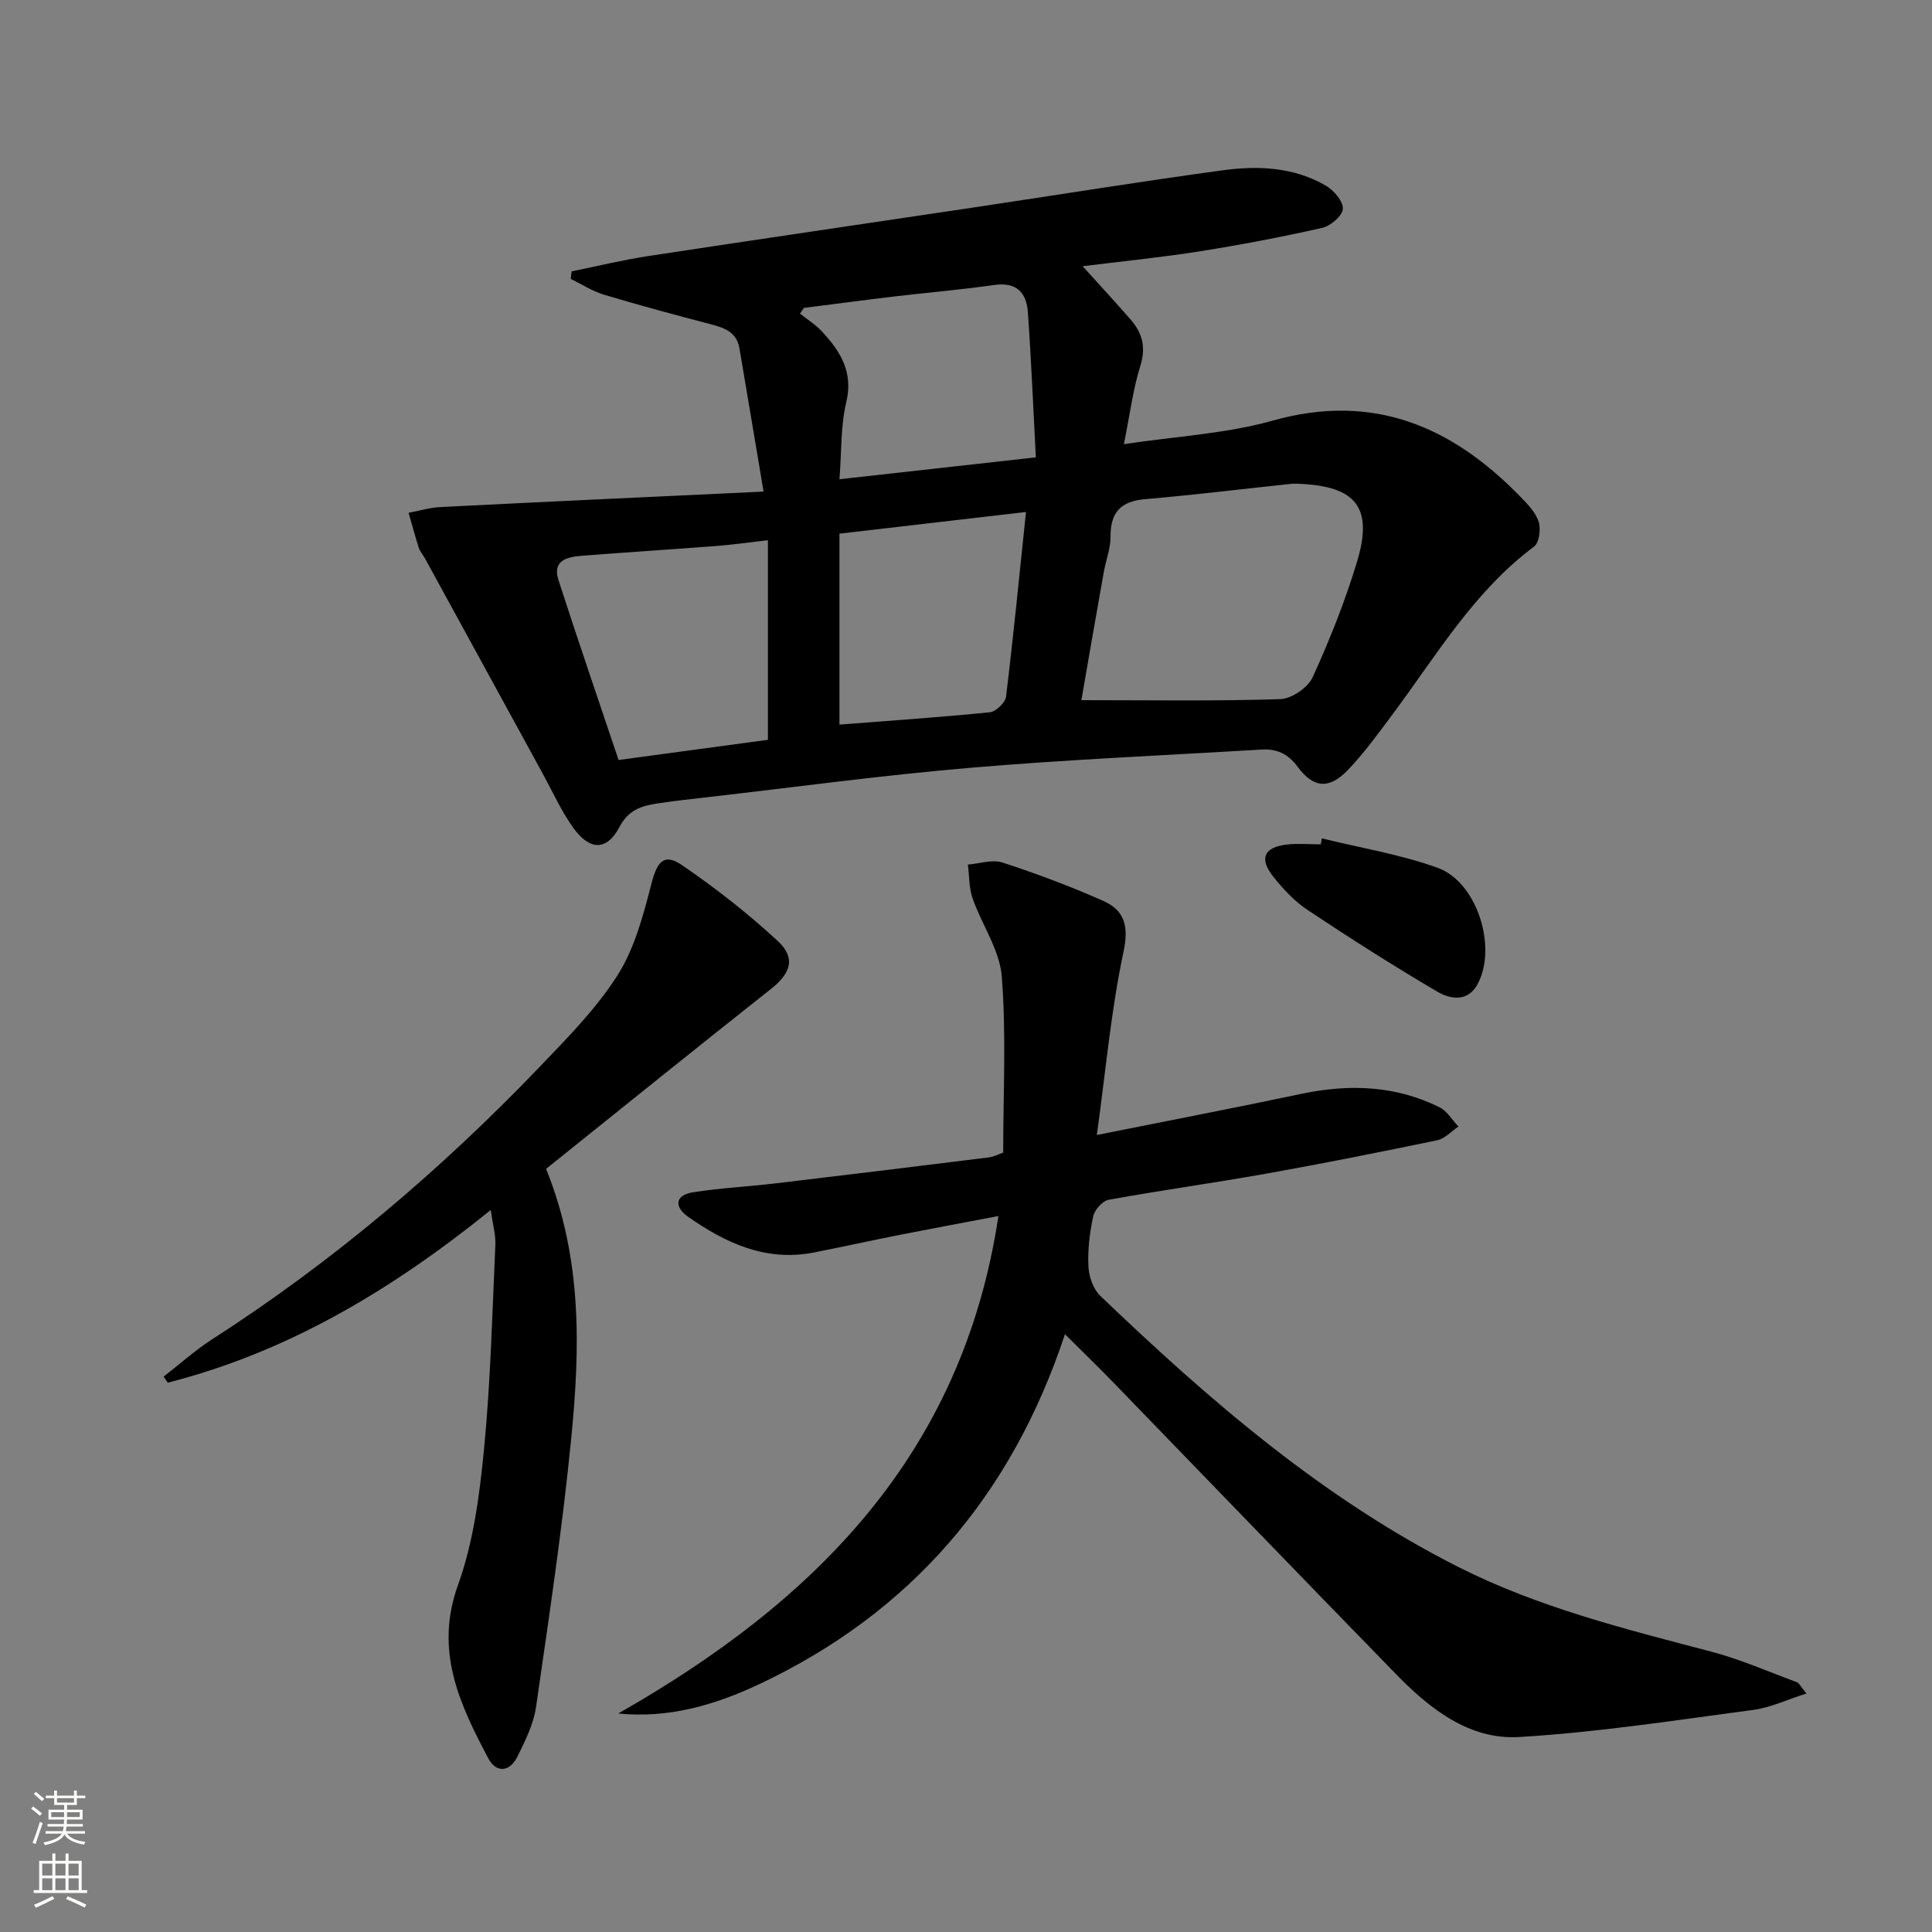
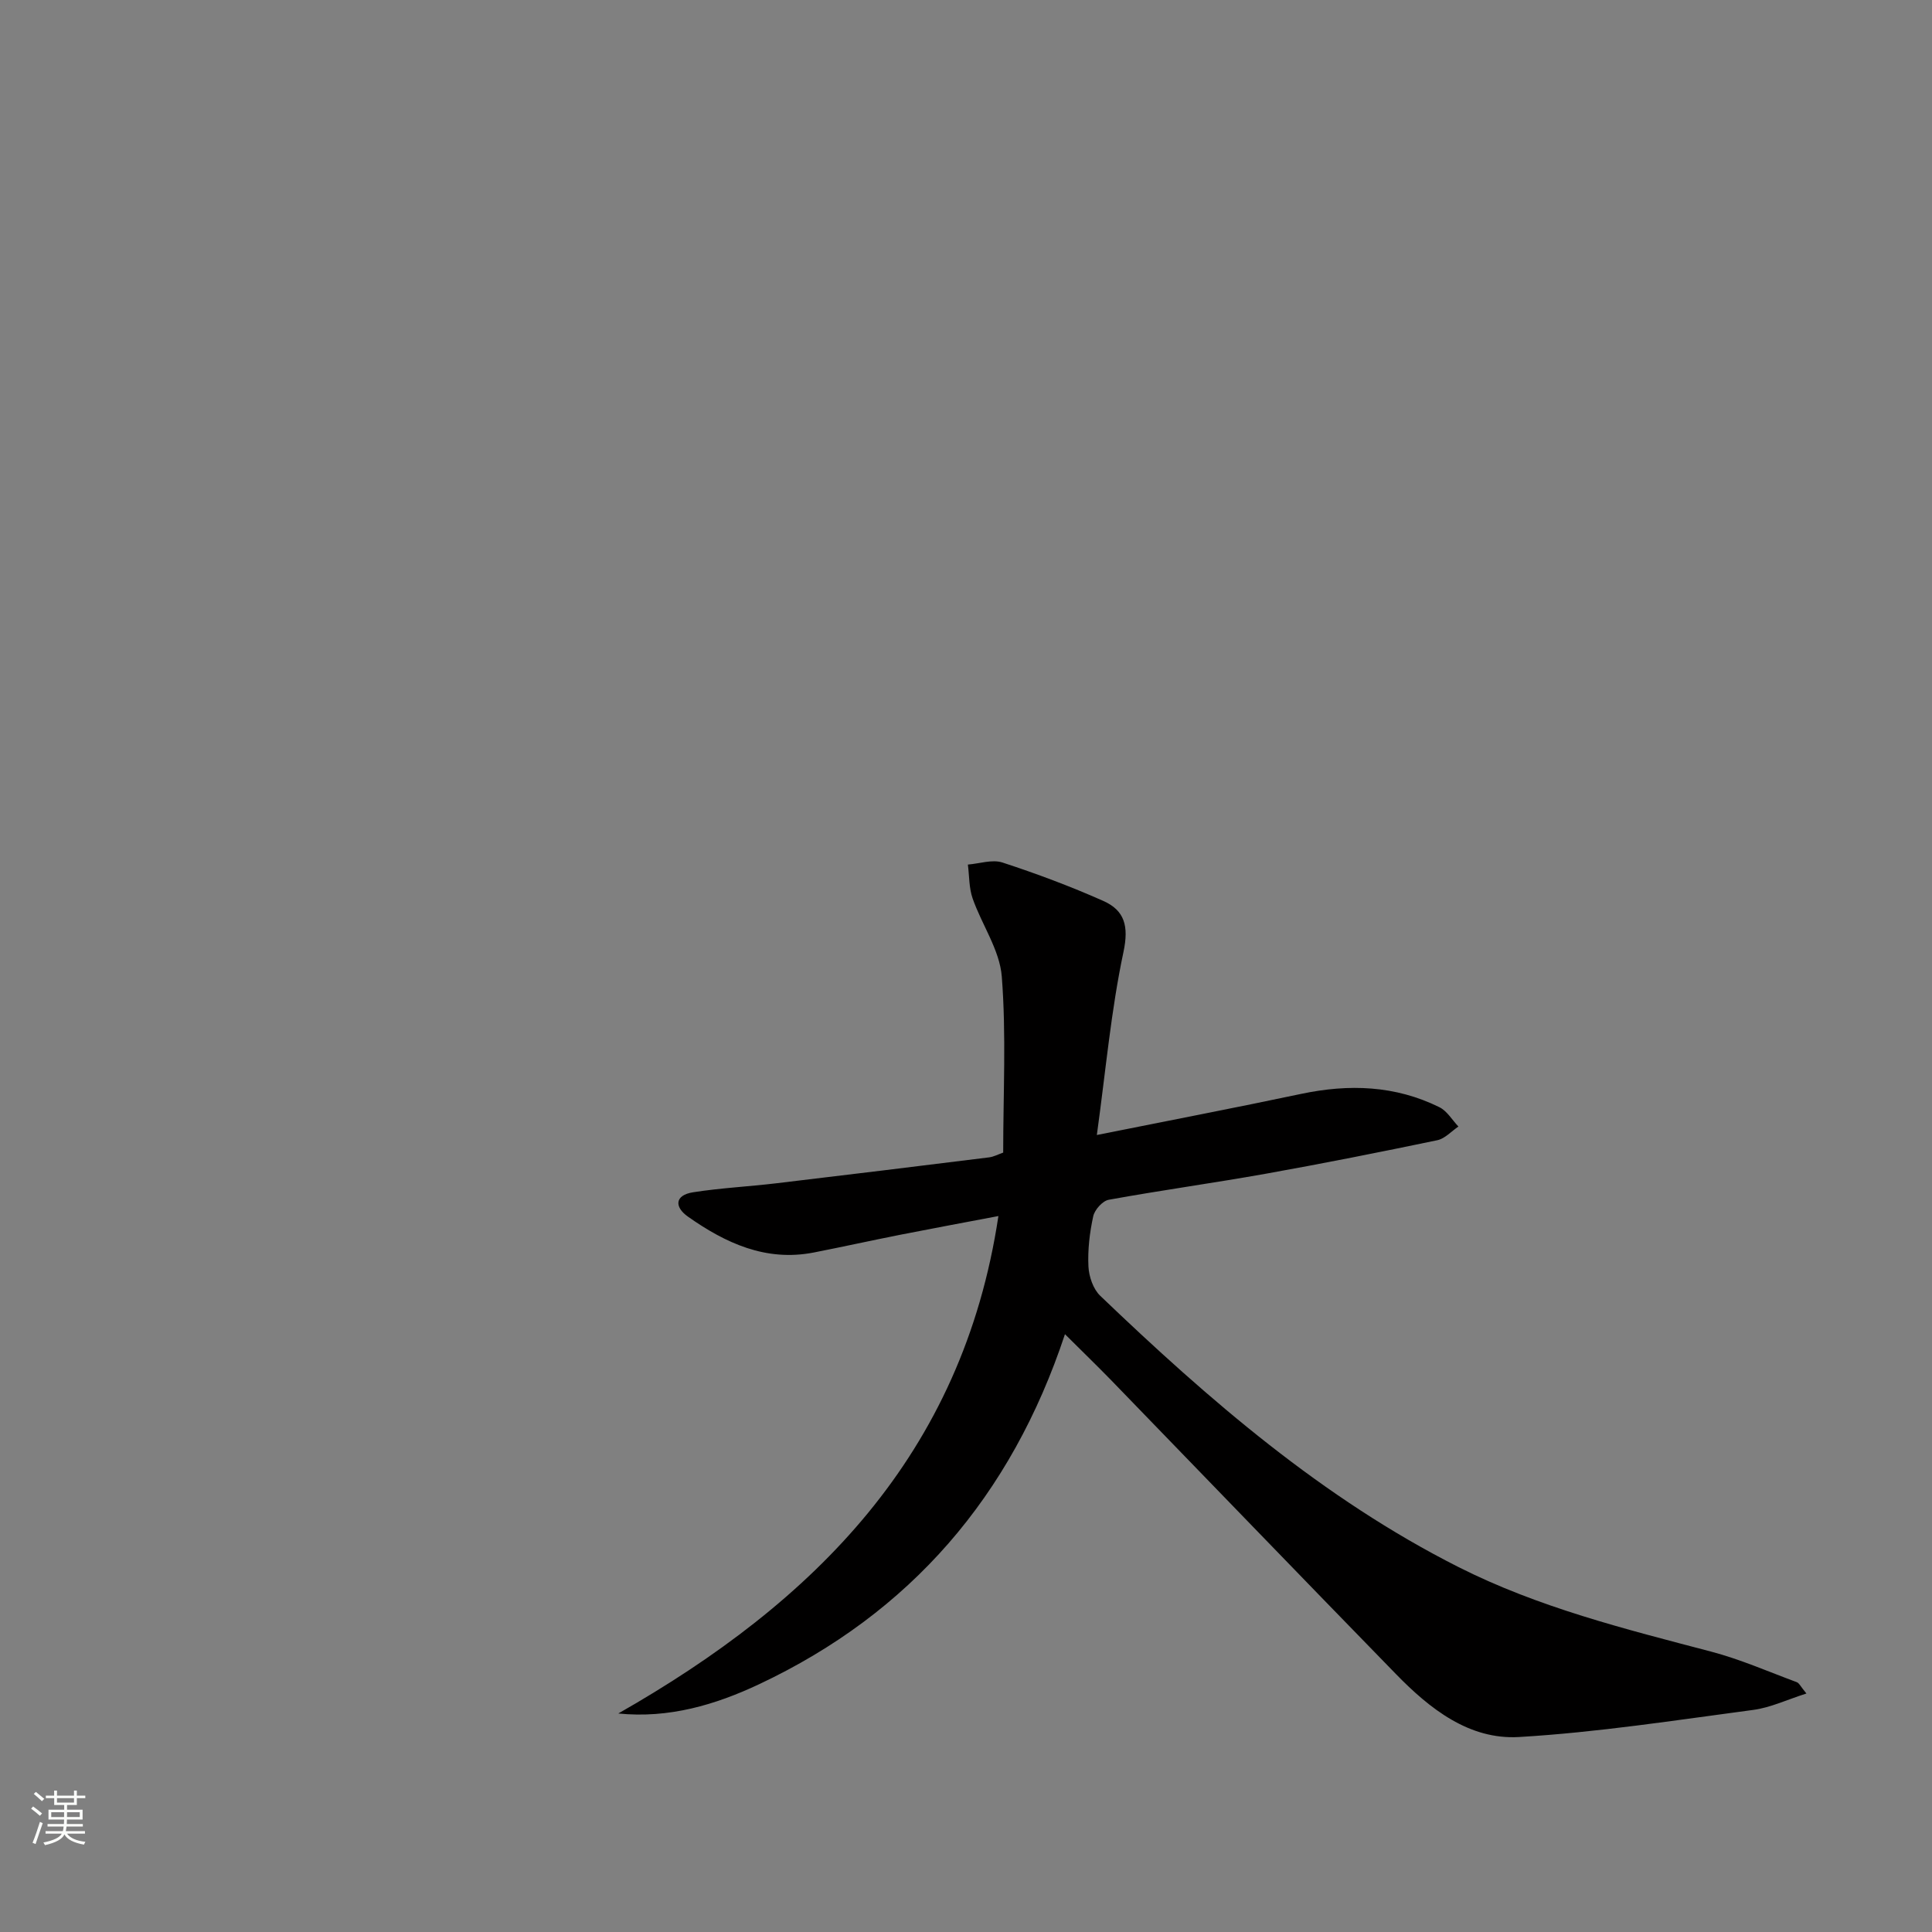
<svg xmlns="http://www.w3.org/2000/svg" enable-background="new 0 0 400 400" viewBox="0 0 400 400">
  <rect x="0" y="0" width="400" height="400" fill="#808080" stroke="none" />
  <g fill="#010000">
-     <path d="m158.09 101.78c-1.88-11.15-3.42-20.42-5-29.69-.57-3.37-3.16-4.23-6.02-4.98-7.37-1.93-14.73-3.91-22.03-6.1-2.4-.72-4.59-2.16-6.87-3.27.06-.52.11-1.04.17-1.55 5.25-1.07 10.48-2.35 15.77-3.16 22.62-3.45 45.27-6.75 67.91-10.14 17.06-2.55 34.1-5.32 51.19-7.64 7.29-.99 14.71-.66 21.31 3.2 1.64.96 3.59 3.22 3.5 4.79-.08 1.43-2.52 3.54-4.25 3.93-8.39 1.9-16.85 3.51-25.35 4.86-7.86 1.25-15.79 2.03-24.27 3.09 3.53 3.91 6.75 7.39 9.86 10.95 2.42 2.77 3.32 5.68 2.11 9.57-1.56 5.01-2.21 10.3-3.43 16.32 10.7-1.62 21.07-2.14 30.82-4.88 20.83-5.84 37.1 1.18 51.3 15.79 1.49 1.53 3.14 3.24 3.76 5.17.48 1.51.1 4.34-.98 5.14-12.43 9.28-20.15 22.46-29.17 34.57-2.98 4-5.91 8.08-9.35 11.66-3.84 4-7.08 3.84-10.39-.64-2.09-2.82-4.42-3.77-7.58-3.58-20.06 1.21-40.16 2.06-60.18 3.77-18.36 1.56-36.64 4.05-54.96 6.15-3.3.38-6.61.74-9.89 1.24-3.25.5-5.93 1.3-7.81 4.86-2.62 4.97-6.15 4.93-9.55.2-2.5-3.47-4.28-7.47-6.35-11.25-8.14-14.86-16.26-29.72-24.39-44.58-.4-.73-1.01-1.38-1.26-2.15-.77-2.4-1.41-4.84-2.11-7.26 2.2-.41 4.39-1.08 6.61-1.19 21.72-1.1 43.42-2.1 66.88-3.2zm65.8 43.18c14.35 0 27.77.22 41.18-.21 2.35-.08 5.73-2.39 6.71-4.55 3.56-7.81 6.77-15.86 9.23-24.08 3.28-11-.26-15.4-11.76-15.94-.66-.03-1.34-.07-1.99 0-10.04 1.06-20.07 2.3-30.13 3.16-5.08.43-7.24 2.72-7.21 7.79.02 2.43-.96 4.86-1.39 7.3-1.6 8.91-3.13 17.83-4.64 26.53zm-64.9 8.21c0-14.02 0-27.4 0-41.32-4.25.48-7.51.95-10.78 1.2-9.26.71-18.53 1.29-27.79 2.02-2.97.23-6.11.94-4.8 5.01 3.96 12.27 8.15 24.46 12.45 37.27 10.4-1.41 20.99-2.84 30.92-4.18zm53.43-47.17c-13.25 1.54-25.56 2.97-38.62 4.49v39.53c10.33-.8 20.74-1.51 31.13-2.55 1.26-.13 3.2-1.99 3.36-3.22 1.52-12.48 2.74-24.99 4.13-38.25zm2.04-11.31c-.54-10.25-.95-20.17-1.65-30.06-.28-4.02-2.34-6.28-6.95-5.63-6.9.99-13.85 1.57-20.77 2.39-6.23.74-12.44 1.57-18.66 2.36-.27.39-.53.78-.8 1.18 1.52 1.22 3.22 2.27 4.53 3.68 3.83 4.12 6.56 8.41 5.04 14.71-1.17 4.89-.94 10.11-1.4 15.9 13.81-1.55 26.75-2.99 40.66-4.53z" />
    <path d="m220.49 276.23c-11.13 33.57-32.04 57.72-63.3 72.46-9.08 4.28-18.71 7.13-29.18 6.07 40.52-23.07 71.25-53.47 78.7-102.99-7.06 1.34-13.64 2.56-20.2 3.85-6.02 1.19-12.02 2.52-18.04 3.7-9.92 1.93-18.27-1.96-26.04-7.43-2.85-2.01-2.73-4.45 1.06-5.04 5.72-.9 11.53-1.18 17.29-1.87 14.67-1.74 29.34-3.54 44-5.36.96-.12 1.87-.62 2.92-.99 0-12.18.65-24.37-.29-36.44-.43-5.51-4.13-10.72-6.04-16.18-.76-2.18-.68-4.66-.98-7.01 2.39-.19 5.03-1.11 7.14-.43 7.08 2.31 14.08 4.93 20.88 7.95 4.44 1.97 5.33 5.22 4.19 10.59-2.57 12.09-3.66 24.49-5.51 37.88 15.1-3.03 28.72-5.64 42.29-8.51 9.89-2.09 19.49-1.77 28.64 2.76 1.58.78 2.64 2.64 3.93 4-1.45.97-2.79 2.5-4.37 2.83-11.85 2.47-23.72 4.83-35.63 6.96-10.78 1.92-21.63 3.41-32.4 5.37-1.28.23-2.92 2.07-3.21 3.42-.74 3.39-1.16 6.94-.99 10.39.1 2.08.98 4.67 2.43 6.06 22.53 21.58 46.05 41.95 74.14 56.15 16.54 8.36 34.45 12.83 52.28 17.51 6.07 1.59 11.88 4.15 17.79 6.34.52.19.83.94 2.01 2.35-4.04 1.29-7.45 2.93-11.02 3.4-16.13 2.14-32.25 4.65-48.47 5.61-10.34.61-18.51-5.86-25.51-13.05-19.76-20.27-39.4-40.66-59.11-60.99-2.78-2.85-5.65-5.63-9.4-9.36z" />
-     <path d="m101.6 250.52c-20.67 16.69-42.12 29.43-66.87 35.75-.28-.42-.56-.84-.85-1.26 3.35-2.59 6.52-5.46 10.07-7.74 24.91-16.02 47.32-35.04 67.77-56.38 5.74-5.99 11.71-12.02 16.12-18.95 3.52-5.54 5.33-12.35 6.99-18.83 1.21-4.71 2.6-6.58 6.39-3.98 6.95 4.76 13.65 9.99 19.82 15.71 3.8 3.52 2.65 6.69-1.41 9.9-15.63 12.36-31.14 24.89-46.57 37.26 7.54 18.65 7.03 37.25 5.21 55.76-1.83 18.63-4.62 37.17-7.3 55.71-.51 3.5-2.22 6.91-3.81 10.16s-4.41 3.55-6.08.39c-5.92-11.2-11.17-22.24-6.26-35.85 3.21-8.91 4.48-18.7 5.4-28.22 1.36-14.04 1.7-28.18 2.34-42.28.08-2.06-.54-4.15-.96-7.15z" />
-     <path d="m273.68 173.58c8.01 1.97 16.24 3.31 23.97 6.09 8.2 2.95 12.42 16.55 8.22 24.17-2.04 3.7-5.67 3.01-8.28 1.48-9.12-5.36-18.06-11.06-26.87-16.92-2.71-1.8-5.07-4.33-7.11-6.91-2.98-3.77-1.91-6.1 2.85-6.64 2.3-.26 4.65-.04 6.98-.04.07-.42.15-.82.24-1.23z" />
  </g>
  <path d="m6.44 374.46.42-.45c.65.47 1.27.95 1.85 1.44l-.45.49c-.65-.56-1.25-1.06-1.82-1.48m.93 7.33-.63-.26c.55-1.36 1.05-2.8 1.52-4.33.19.1.38.19.59.27-.46 1.29-.95 2.73-1.48 4.32m-.38-10.38.44-.42c.43.34 1.01.82 1.74 1.44l-.49.49c-.53-.51-1.09-1.01-1.69-1.51m2.5.35h1.72v-1.04h.59v1.04h3.52v-1.04h.59v1.04h1.75v.53h-1.75v1.42h-2.03v.97h3.22v2.03h-3.24c0 .35-.01.66-.03.93h3.32v.53h-3.37c-.03.27-.08.58-.15.94h3.96v.53h-3.71c.67.92 1.93 1.48 3.79 1.68-.13.24-.23.44-.29.59-2.13-.38-3.48-1.08-4.04-2.12-.43.97-1.77 1.72-4.03 2.23-.09-.19-.2-.37-.33-.55 2.1-.42 3.37-1.03 3.81-1.83h-3.36v-.53h3.58c.08-.29.13-.61.16-.94h-3.33v-.53h3.39c.02-.27.04-.58.04-.93h-3.23v-2.03h3.25v-.97h-2.07v-1.42h-1.73zm1.12 3.44v1h2.65c.01-.3.02-.44.01-.4v-.25-.35zm1.19-2h3.52v-.91h-3.52zm4.71 2h-2.63v.59c0 .15-.01.28-.01.4h2.64z" fill="#fbfcfa" />
-   <path d="m13.56 383.74h.63v1.52h2.72v6.07h1.13v.6h-11.06v-.6h1.13v-6.07h2.73v-1.52h.63v1.52h2.1v-1.52zm-2.69 8.83.38.56c-1.24.63-2.53 1.25-3.85 1.85-.1-.21-.21-.42-.34-.63 1.36-.55 2.63-1.15 3.81-1.78m-2.13-4.27h2.1v-2.45h-2.1zm0 3.04h2.1v-2.46h-2.1zm2.72-3.04h2.1v-2.45h-2.1zm0 3.04h2.1v-2.46h-2.1zm6.07 3.6c-1.41-.71-2.7-1.3-3.86-1.78l.35-.56c1.45.62 2.75 1.19 3.84 1.72zm-1.25-9.09h-2.1v2.45h2.1zm-2.09 5.49h2.1v-2.46h-2.1z" fill="#fbfcfa" />
</svg>